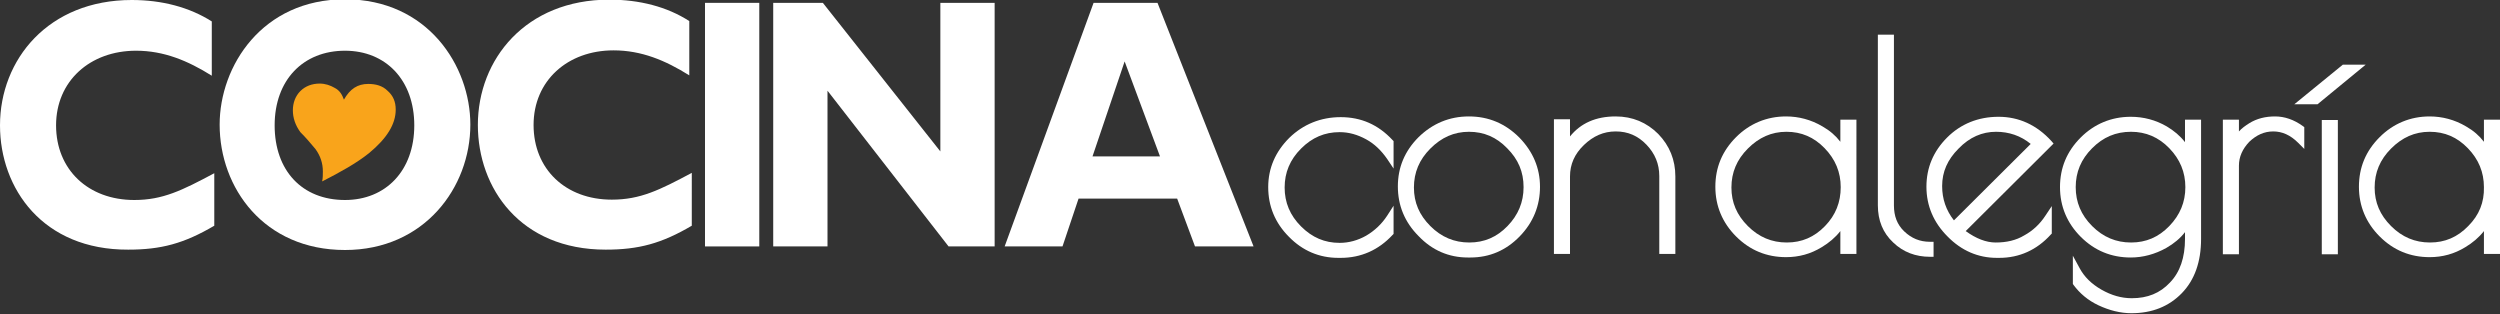
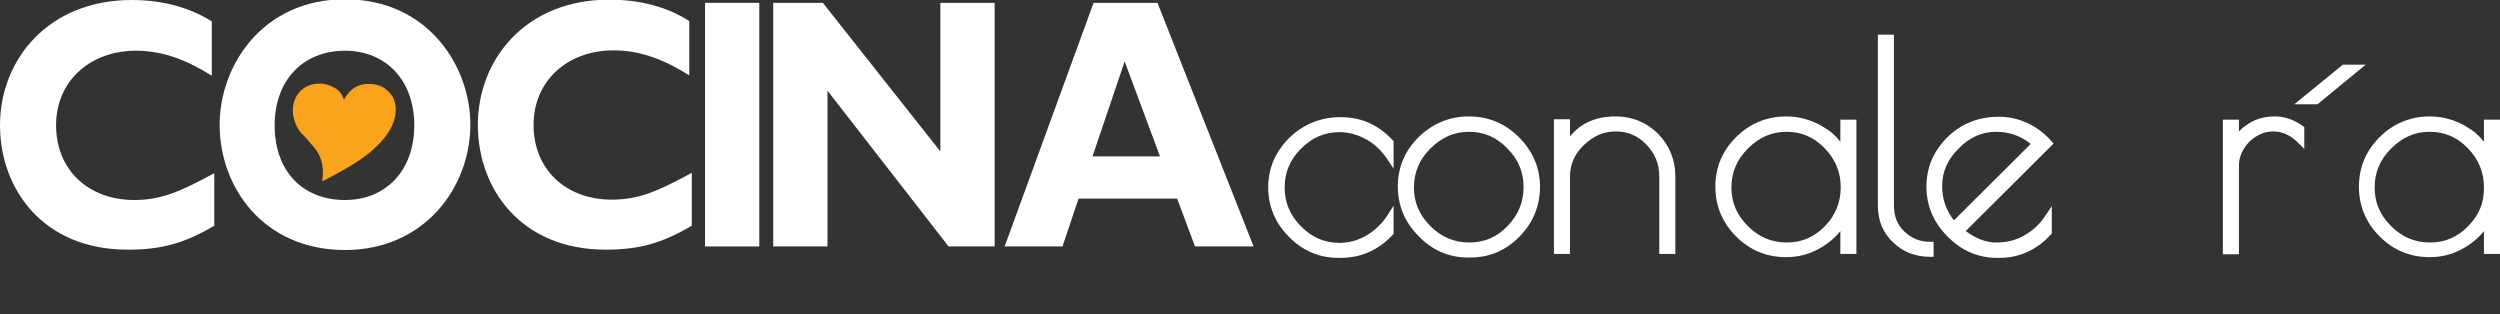
<svg xmlns="http://www.w3.org/2000/svg" version="1.1" id="Layer_1" x="0px" y="0px" viewBox="0 0 700 88" style="enable-background:new 0 0 700 88;" xml:space="preserve">
  <rect x="0" y="0" width="700" height="88" fill="#333333" stroke="none" />
  <style type="text/css">
	.st0{fill:#FFFFFF;}
	.st1{fill:#F9A41B;}
</style>
  <g>
    <g>
      <path class="st0" d="M60,63.2c-8.5,5-14.9,6.7-24.1,6.7C12,70,0,52.8,0,35.1C0,16.7,13.5,0,36.9,0C45.3,0,53,2,59.3,6v15.2    c-6.7-4.2-13.4-7-21.2-7c-12.9,0-22.4,8.5-22.4,20.9S24.7,56,37.6,56c8,0,13.4-2.7,22.4-7.5V63.2L60,63.2z" />
      <path class="st0" d="M96.6,70c-22.7,0-35.1-17.4-35.1-35.1c0-16.4,11.9-35.1,35.1-35.1s35.1,18.7,35.1,35.1    C131.7,52.5,118.8,70,96.6,70z M96.6,14.2c-11.7,0-19.7,8.2-19.7,20.9S84.6,56,96.6,56C108,56,116,47.8,116,35.1    S108,14.2,96.6,14.2z" />
      <path class="st0" d="M193.7,63.2c-8.5,5-14.9,6.7-24.1,6.7c-23.9,0-35.8-17.2-35.8-34.9c0-18.4,13.4-35.1,36.8-35.1    c8.5,0,16.2,2,22.4,6v15.2c-6.7-4.2-13.4-7-21.2-7c-12.9,0-22.4,8.5-22.4,20.9s9,20.9,21.9,20.9c8,0,13.4-2.7,22.4-7.5L193.7,63.2    L193.7,63.2z" />
      <path class="st0" d="M212.6,69h-15.2V0.8h15.2V69z" />
      <path class="st0" d="M278.3,69h-12.7l-33.9-43.6V69h-15.2V0.8h13.9l32.9,41.6V0.8h15.2V69H278.3z" />
      <path class="st0" d="M351,69h-16.4l-5-13.4H302L297.5,69h-16.2l24.9-68.2h17.9L351,69z M314.9,17.2l-9,26.6h18.9L314.9,17.2z" />
    </g>
    <path class="st1" d="M108.5,25.4c-1.4-1.4-3.3-1.9-5.4-1.9c-3,0-5.1,1.4-6.8,4.4c-0.5-1.4-1.2-2.6-2.6-3.3   c-1.2-0.7-2.6-1.2-4.2-1.2c-2.1,0-4,0.7-5.4,2.1c-1.4,1.4-2.1,3.3-2.1,5.4s0.7,4.2,2.1,6.1c1.4,1.4,2.8,3,4.2,4.7   c1.4,1.9,2.1,4,2.1,6.3c0,0.9,0,1.9-0.2,2.8c5.1-2.6,9.6-5.1,13.1-7.9c5.1-4.2,7.5-8.2,7.5-12.2C110.8,28.5,110.1,26.8,108.5,25.4   L108.5,25.4z" />
  </g>
  <g>
    <path class="st0" d="M375.4,32.8c-5.6,0-10.5,2-14.4,5.8c-3.9,3.9-5.9,8.5-5.9,13.8c0,5.3,1.9,10,5.8,13.9   c3.8,3.9,8.5,5.9,13.8,5.9h0.7c5.7,0,10.6-2.2,14.5-6.4l0.3-0.3v-7.9l-1.8,2.8c-1.5,2.3-3.5,4.2-5.9,5.6c-2.3,1.3-4.8,2-7.4,2   c-4.2,0-7.7-1.5-10.8-4.6c-3.1-3.1-4.6-6.7-4.6-10.9s1.5-7.8,4.6-10.9c3.1-3.1,6.6-4.6,10.8-4.6c2.6,0,5,0.7,7.4,2   c2.4,1.3,4.3,3.2,5.9,5.5l1.8,2.7v-7.7l-0.3-0.3C385.9,34.9,381.1,32.8,375.4,32.8z" />
    <path class="st0" d="M411.3,32.6c-5.5,0-10.2,2-14.1,5.8c-3.9,3.9-5.8,8.5-5.8,13.8c0,5.3,1.9,10,5.8,13.9c3.8,4,8.5,6,13.8,6h0.7   c5.4,0,10-2,13.8-5.9c3.8-3.9,5.7-8.6,5.7-13.9c0-5.3-2-9.9-5.8-13.8C421.5,34.6,416.8,32.6,411.3,32.6z M426.6,52.4   c0,4.2-1.5,7.8-4.5,10.9c-3,3.1-6.5,4.6-10.7,4.6c-4.2,0-7.8-1.5-10.9-4.6c-3.1-3.1-4.6-6.6-4.6-10.8c0-4.2,1.5-7.8,4.6-10.9   c3.1-3.1,6.6-4.7,10.8-4.7c4.2,0,7.7,1.5,10.7,4.6C425.1,44.6,426.6,48.1,426.6,52.4z" />
    <path class="st0" d="M452.4,32.6c-5.6,0-9.8,1.9-12.8,5.6v-4.8h-4.5v37.7h4.5V49.4c0-3.4,1.3-6.3,3.9-8.8c2.6-2.5,5.5-3.8,8.9-3.8   c3.4,0,6.2,1.2,8.6,3.7c2.4,2.5,3.6,5.4,3.6,8.8v21.8h4.5V49.4c0-4.6-1.6-8.6-4.8-11.9C461.1,34.3,457.1,32.6,452.4,32.6z" />
    <path class="st0" d="M515.3,39.7c-1.3-1.7-2.9-3.1-5-4.3c-3.2-1.9-6.7-2.8-10.2-2.8c-5.4,0-10.2,2-14,5.8   c-3.9,3.9-5.8,8.5-5.8,13.9s2,10.1,5.8,13.9c3.9,3.9,8.6,5.8,14,5.8c3.6,0,6.9-0.9,10-2.8c2-1.2,3.8-2.7,5.2-4.5v6.4h4.5V33.5h-4.5   V39.7z M511,63.3c-3,3.1-6.5,4.6-10.7,4.6c-4.2,0-7.8-1.5-10.9-4.6c-3.1-3.1-4.6-6.6-4.6-10.8c0-4.2,1.5-7.8,4.6-10.9   c3.1-3.1,6.6-4.7,10.8-4.7c4.2,0,7.7,1.5,10.7,4.6c3,3.1,4.5,6.7,4.5,10.9C515.4,56.6,514,60.2,511,63.3z" />
    <path class="st0" d="M533.2,64.8c-2-1.9-2.9-4.3-2.9-7.3V9.7h-4.5v47.8c0,4.2,1.4,7.7,4.3,10.4c2.8,2.7,6.3,4,10.3,4h1v-4.2h-1   C537.5,67.7,535.2,66.7,533.2,64.8z" />
    <path class="st0" d="M574.4,39.5c-4.1-4.5-9.1-6.8-14.8-6.8c-5.7,0-10.6,2-14.4,5.8c-3.9,3.9-5.8,8.5-5.8,13.8c0,5.3,2,10,5.9,13.9   c3.9,4,8.6,6,13.8,6h0.7c5.6,0,10.5-2.2,14.4-6.5l0.3-0.3v-7.7l-1.8,2.7c-1.5,2.3-3.5,4.2-5.9,5.5c-2.3,1.4-5,2-8,2   c-2.7,0-5.5-1.1-8.4-3.2L575,40.2L574.4,39.5z M558.9,36.9c3.6,0,6.9,1.1,9.7,3.4l-21.5,21.4c-2.2-2.8-3.3-6-3.3-9.6   c0-4,1.5-7.4,4.6-10.5C551.5,38.4,555,36.9,558.9,36.9z" />
-     <path class="st0" d="M611.8,39.8c-1.4-1.8-3.1-3.2-5.1-4.4c-3.1-1.8-6.5-2.7-10.1-2.7c-5.4,0-10.2,2-14,5.8   c-3.9,3.9-5.8,8.5-5.8,13.9s2,10.1,5.8,13.9c3.9,3.9,8.6,5.8,14,5.8c3.4,0,6.8-0.9,10-2.7c2.1-1.2,3.9-2.7,5.2-4.4v1.9   c0,5.2-1.4,9.3-4.2,12.2c-2.8,3-6.3,4.4-10.7,4.4c-2.9,0-5.7-0.8-8.5-2.4c-2.8-1.6-4.8-3.6-6.1-6l-1.9-3.5v7.9l0.2,0.3   c1.7,2.3,4,4.3,7,5.7c3,1.4,6.1,2.2,9.2,2.2c5.8,0,10.5-1.9,14.1-5.6c3.6-3.7,5.4-8.8,5.4-15.2V33.5h-4.5V39.8z M607.4,41.5   c3,3.1,4.5,6.7,4.5,10.9s-1.5,7.8-4.5,10.9c-3,3.1-6.5,4.6-10.7,4.6c-4.2,0-7.8-1.5-10.9-4.6c-3.1-3.1-4.6-6.7-4.6-10.9   s1.5-7.8,4.6-10.9c3.1-3.1,6.6-4.6,10.9-4.6C600.8,36.9,604.4,38.4,607.4,41.5z" />
    <path class="st0" d="M637,32.6c-2.7,0-5.1,0.6-7.2,1.9v0c-1.1,0.7-2.1,1.4-2.9,2.3v-3.3h-4.5v37.7h4.5V46.4c0-2.5,1-4.7,2.9-6.7   c2-1.9,4.2-2.9,6.7-2.9c2.5,0,4.8,1,7,3.2l1.7,1.7v-6.1l-0.4-0.3C642.3,33.5,639.7,32.6,637,32.6z" />
    <polygon class="st0" points="656,18.1 642.4,29.2 648.9,29.2 662.4,18.1  " />
-     <rect x="650.1" y="33.6" class="st0" width="4.5" height="37.6" />
    <path class="st0" d="M695.5,33.5v6.2c-1.3-1.7-2.9-3.1-5-4.3c-3.2-1.9-6.7-2.8-10.2-2.8c-5.4,0-10.2,2-14,5.8   c-3.9,3.9-5.8,8.5-5.8,13.9s2,10.1,5.8,13.9c3.9,3.9,8.6,5.8,14,5.8c3.6,0,6.9-0.9,10-2.8c2-1.2,3.8-2.7,5.2-4.5v6.4h4.5V33.5   H695.5z M691.1,63.3c-3,3.1-6.5,4.6-10.7,4.6c-4.2,0-7.8-1.5-10.9-4.6c-3.1-3.1-4.6-6.6-4.6-10.8c0-4.2,1.5-7.8,4.6-10.9   c3.1-3.1,6.6-4.7,10.8-4.7c4.2,0,7.7,1.5,10.7,4.6c3,3.1,4.5,6.7,4.5,10.9C695.6,56.6,694.2,60.2,691.1,63.3z" />
  </g>
</svg>